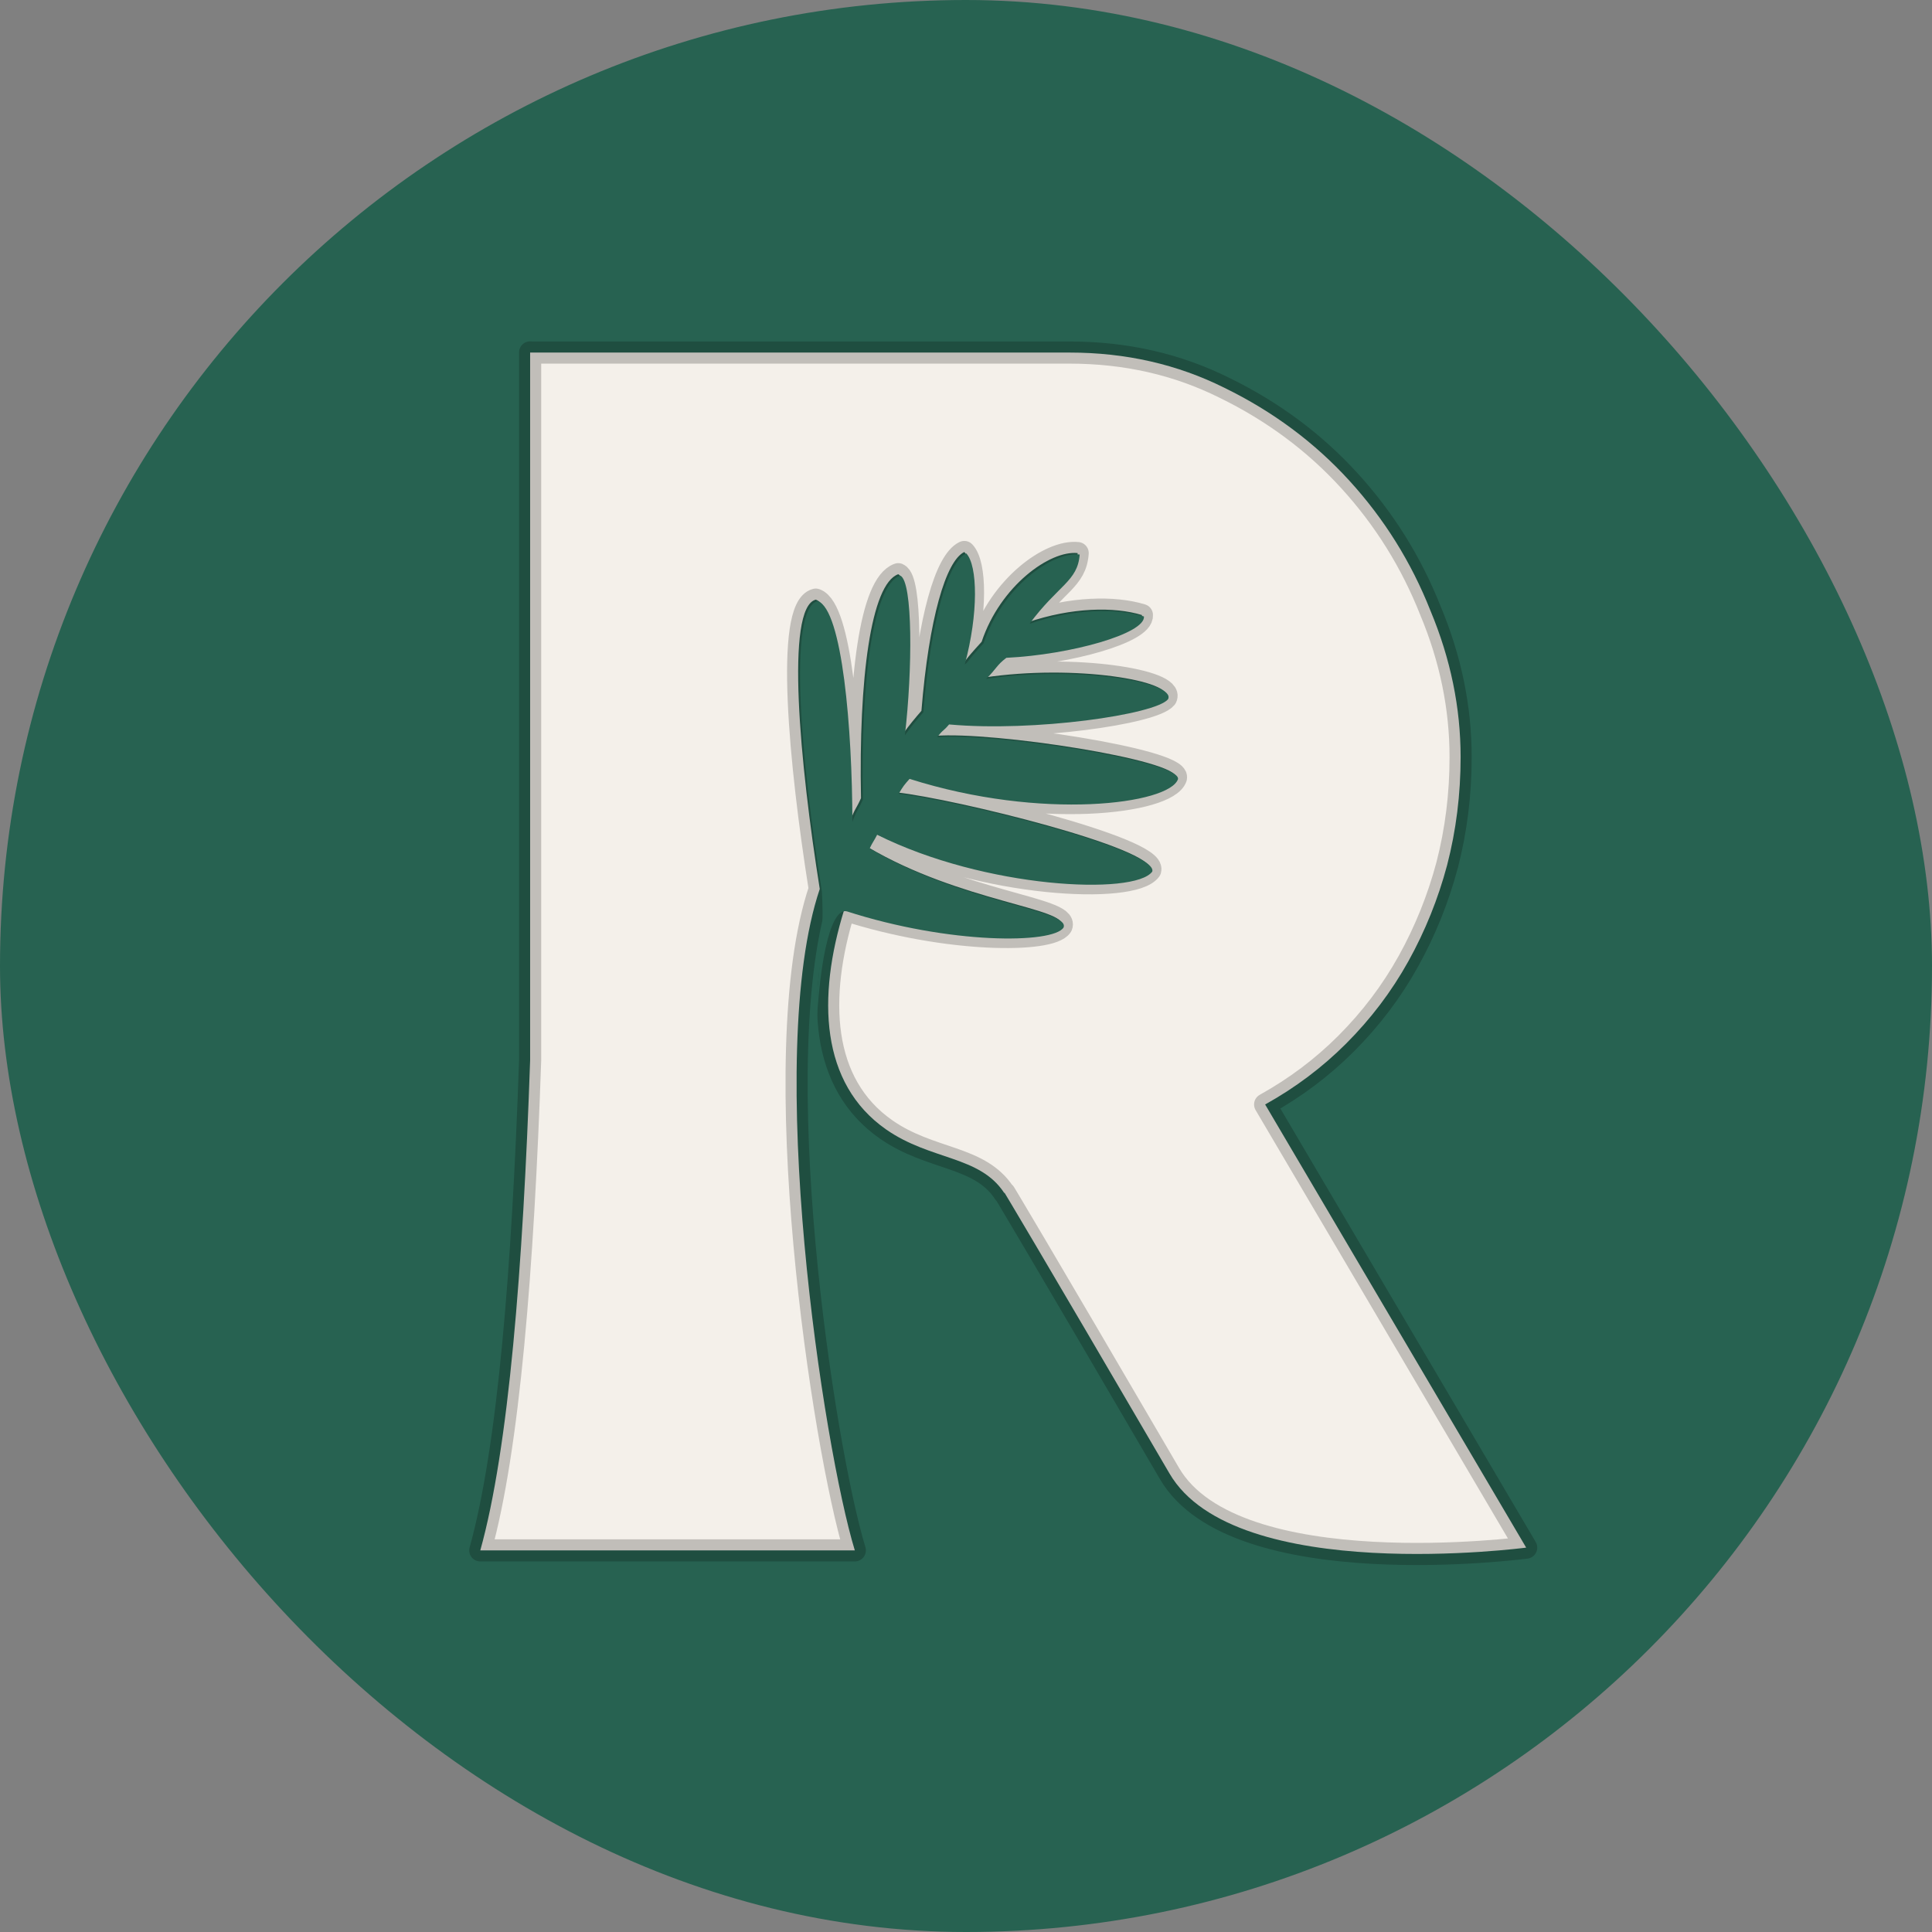
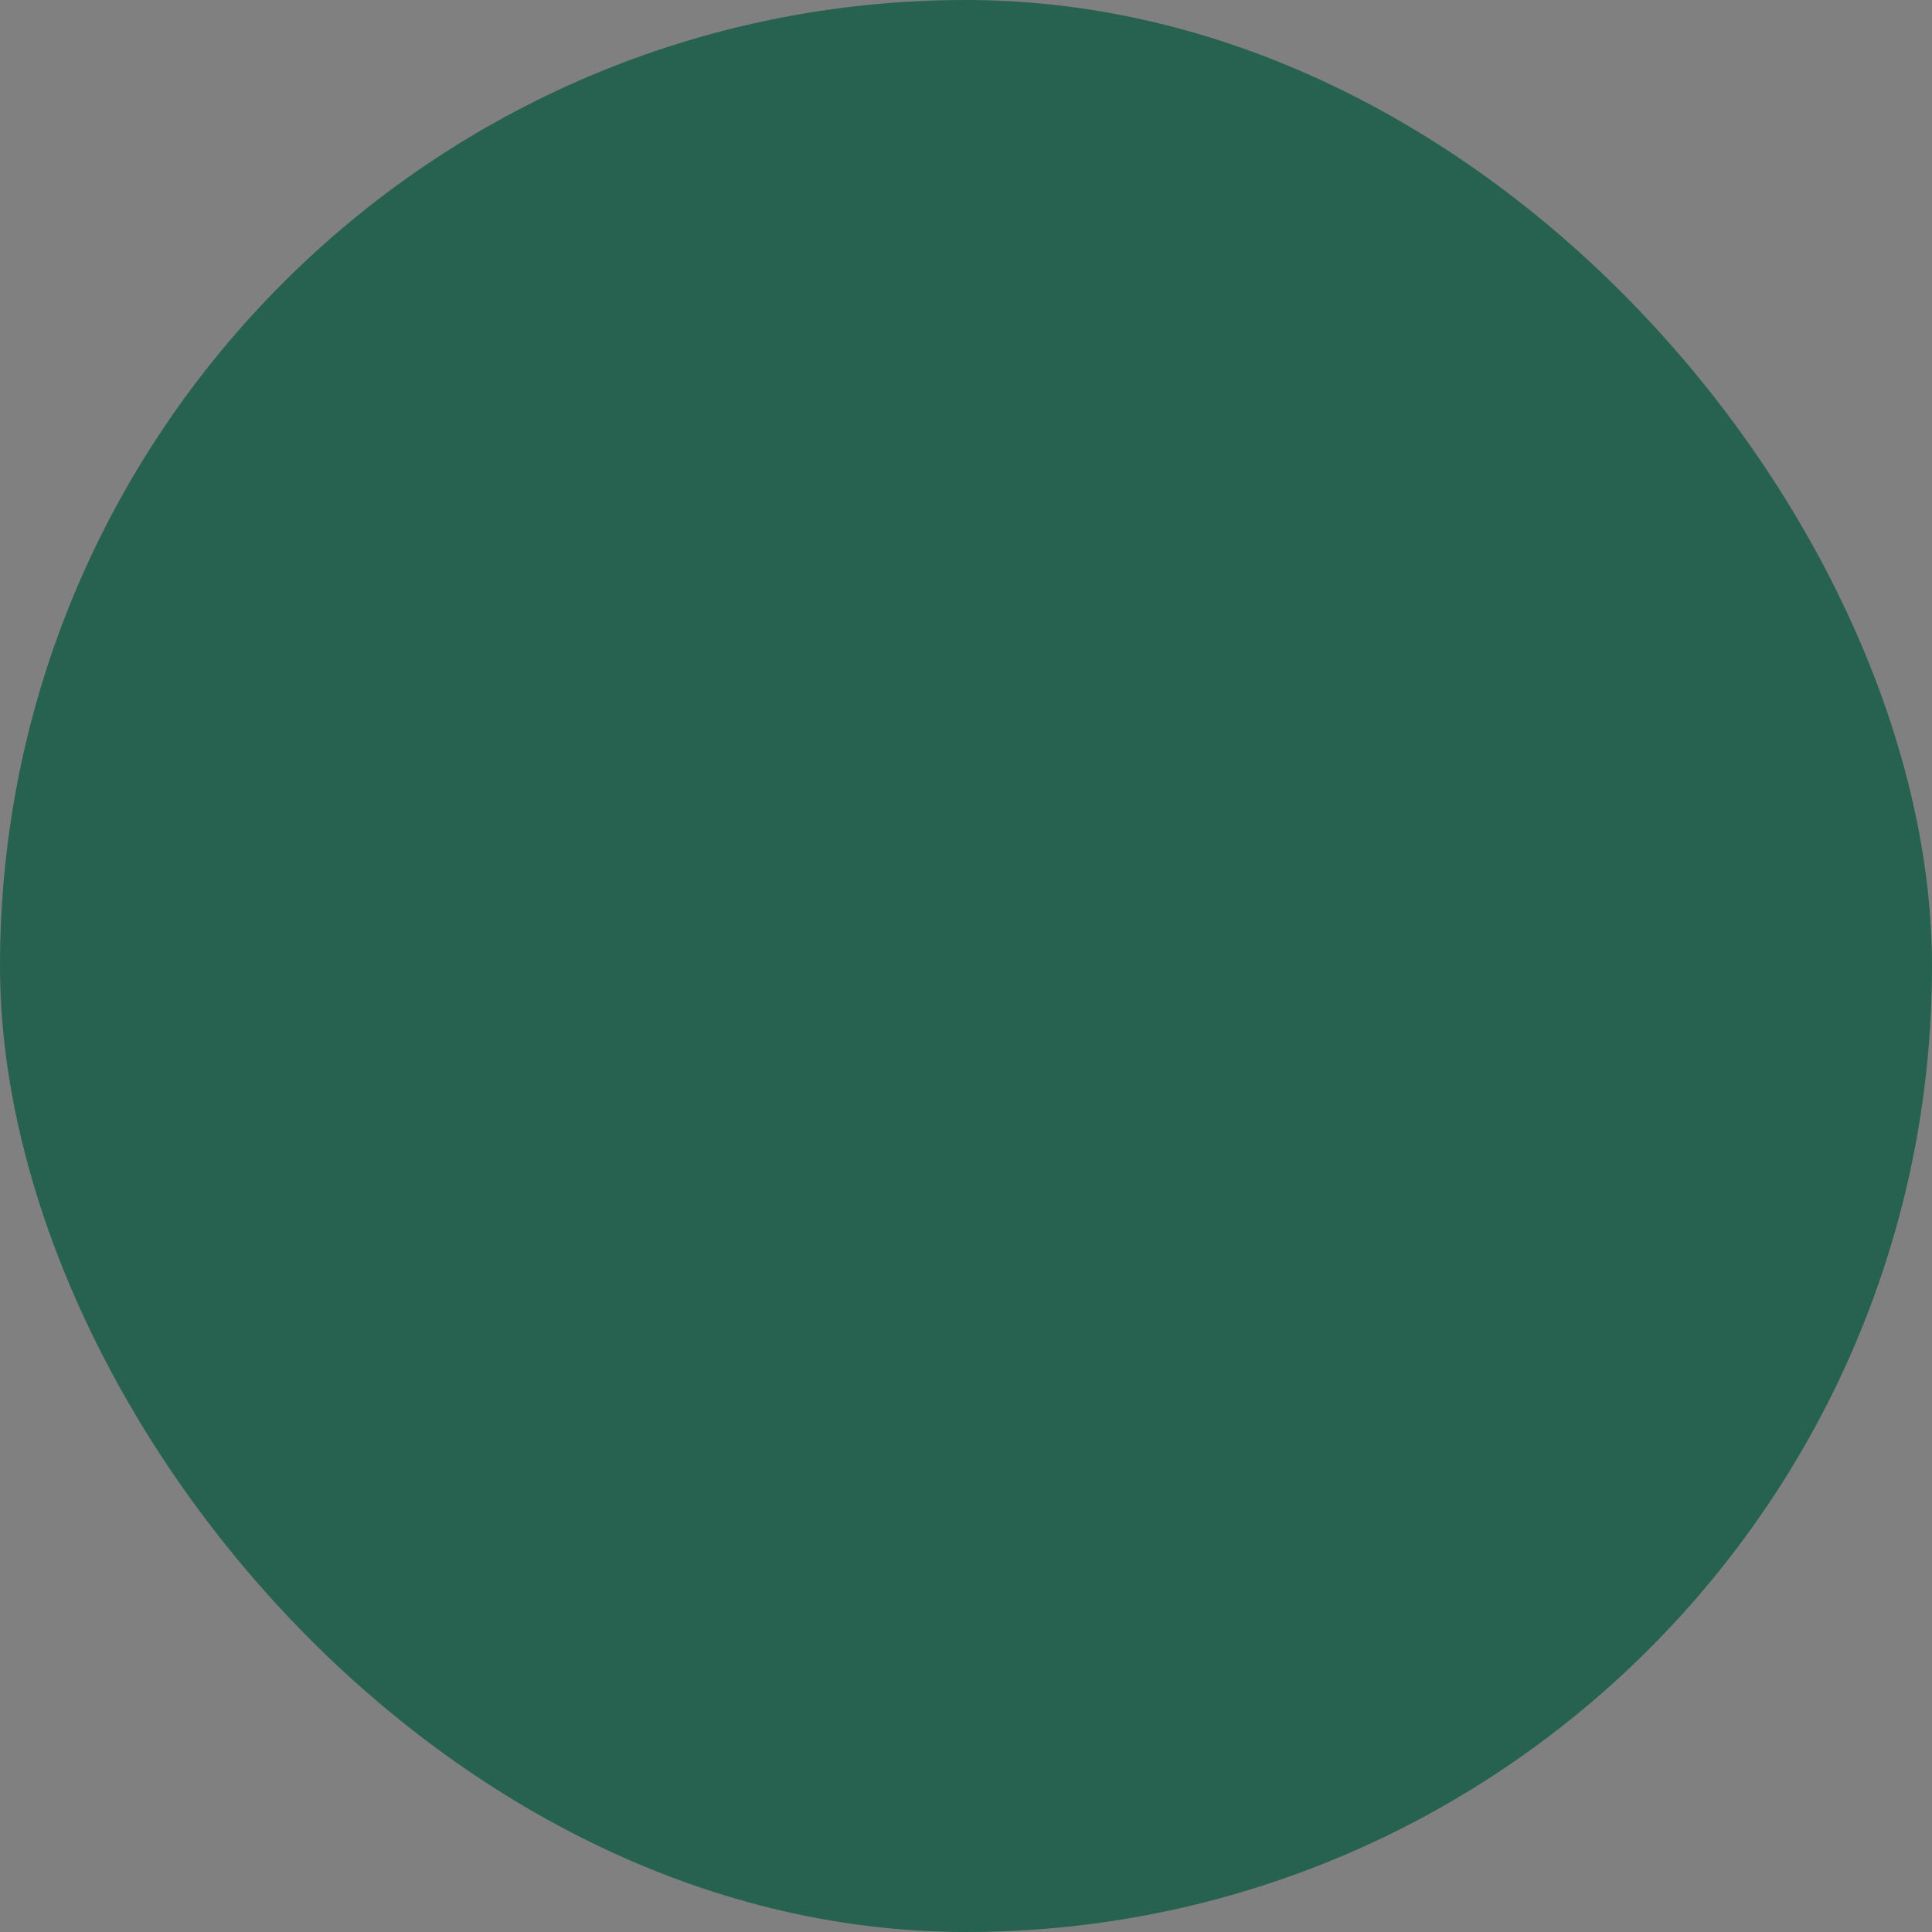
<svg xmlns="http://www.w3.org/2000/svg" width="93.048mm" height="93.048mm" viewBox="0 0 93.048 93.048" version="1.1" id="svg83504">
  <rect x="0" y="0" width="93.048" height="93.048" fill="#808080" stroke="none" />
  <defs id="defs83501" />
  <g id="layer1" transform="translate(-0.513,-1.814)">
    <rect style="opacity:1;fill:#276251;fill-opacity:1;stroke-width:1.413;stroke-linecap:square;stroke-dasharray:none;stroke-opacity:0.204" id="rect85889" width="93.048" height="93.048" x="0.513" y="1.814" ry="46.524" />
-     <path d="m 26.045,18.787 v 34.092 c -0.344,9.984 -1.031,18.697 -2.4,23.603 H 41.682 C 40.183,71.578 37.278,52.694 39.994,44.628 39.037,38.619 38.32,31.08 39.801,30.693 c 1.191,0.416 1.662,6.199 1.671,10.635 0.209,-0.574 0.277,-0.555 0.508,-1.073 -0.114,-5.732 0.474,-10.314 1.793,-10.786 0.618,0.259 0.592,4.575 0.227,7.692 0.302,-0.424 0.58,-0.753 0.89,-1.112 0.361,-4.444 1.178,-7.225 2.065,-7.65 0.552,0.583 0.59,2.9 -0.072,5.348 0.211,-0.159 -0.042,0.012 0.907,-1.023 0.897,-2.693 3.299,-4.419 4.625,-4.272 -0.09,1.29 -1.035,1.47 -2.415,3.336 2.127,-0.725 4.179,-0.762 5.509,-0.353 0.076,0.821 -3.501,1.841 -6.625,1.993 -0.481,0.364 -0.486,0.542 -0.972,1.016 4.361,-0.65 9.177,0.156 8.759,0.98 -0.593,0.737 -6.457,1.586 -10.543,1.213 -0.298,0.36 -0.282,0.229 -0.57,0.617 2.771,-0.223 11.762,1.16 11.592,2.016 -0.405,1.201 -6.538,2.013 -12.925,-0.012 -0.249,0.279 -0.314,0.358 -0.525,0.719 2.83,0.314 12.52,2.703 12.211,3.743 -0.843,1.156 -8.05,0.824 -13.249,-1.774 -0.138,0.278 -0.232,0.381 -0.361,0.661 4.495,2.657 9.676,2.946 9.337,3.807 -0.505,0.79 -5.486,0.819 -10.466,-0.789 -1.314,4.242 -1.145,8.374 2.013,10.582 2.149,1.503 4.507,1.254 5.69,3.058 h 0.021 c 0,0 1.326,2.185 7.942,13.516 3.167,5.424 17.178,3.569 17.178,3.569 L 61.444,55.007 c 1.461,-0.812 2.757,-1.789 3.894,-2.926 1.191,-1.191 2.192,-2.509 3.004,-3.971 0.811,-1.462 1.433,-3.005 1.866,-4.629 0.435,-1.678 0.65,-3.416 0.65,-5.202 0,-2.382 -0.481,-4.732 -1.455,-7.06 -0.92,-2.328 -2.223,-4.414 -3.902,-6.255 -1.678,-1.84 -3.68,-3.33 -6.007,-4.467 -2.274,-1.137 -4.764,-1.703 -7.47,-1.703 -27.653,0.001 0.435,-0.002 -25.979,0 z" style="font-weight:800;font-size:10.583px;line-height:1.25;font-family:Raleway;-inkscape-font-specification:'Raleway Ultra-Bold';fill:#f4f0ea;fill-opacity:1;fill-rule:nonzero;stroke:#000000;stroke-width:1.066;stroke-dasharray:none;stroke-opacity:0.21;stroke-linecap:butt;stroke-linejoin:round" id="path83489" />
    <g id="g15027" transform="matrix(2.457,0,0,2.457,-437.38,-316.755)" style="fill:#276251;fill-opacity:1">
-       <path style="fill:#276251;fill-opacity:1;stroke:none;stroke-width:0.265px;stroke-linecap:butt;stroke-linejoin:miter;stroke-opacity:1" d="m 71.273,274.585 c 0.075,-1.833 0.341,-2.595 0.605,-2.534 0.067,-0.148 -0.243,-0.401 -0.487,-0.415 0.074,1.143 -0.142,1.773 -0.118,2.949 z" id="path11559" transform="translate(122.94,-124.53)" />
      <path d="m 194.33,147.111 c -0.39,-2.446 -0.682,-5.515 -0.079,-5.672 0.485,0.169 0.677,2.523 0.68,4.329 0.085,-0.234 0.113,-0.226 0.207,-0.437 -0.046,-2.333 0.193,-4.199 0.73,-4.391 0.252,0.106 0.241,1.863 0.092,3.131 0.123,-0.173 0.236,-0.307 0.362,-0.452 0.147,-1.809 0.479,-2.941 0.841,-3.114 0.225,0.237 0.24,1.181 -0.029,2.177 0.086,-0.065 -0.016,0.005 0.369,-0.416 0.365,-1.096 1.343,-1.799 1.883,-1.739 -0.037,0.525 -0.421,0.598 -0.983,1.358 0.866,-0.295 1.701,-0.31 2.243,-0.144 0.031,0.334 -1.425,0.749 -2.697,0.811 -0.196,0.148 -0.198,0.221 -0.396,0.413 1.775,-0.265 3.736,0.063 3.565,0.399 -0.241,0.3 -2.629,0.645 -4.292,0.494 -0.122,0.146 -0.115,0.093 -0.232,0.251 1.128,-0.091 4.788,0.472 4.719,0.821 -0.165,0.489 -2.662,0.82 -5.261,-0.005 -0.102,0.113 -0.128,0.146 -0.214,0.293 1.152,0.128 5.097,1.1 4.971,1.524 -0.343,0.471 -3.277,0.335 -5.393,-0.722 -0.056,0.113 -0.094,0.155 -0.147,0.269 1.83,1.082 3.939,1.199 3.801,1.55 -0.206,0.321 -2.233,0.334 -4.26,-0.321" style="font-weight:800;font-size:10.583px;line-height:1.25;font-family:Raleway;-inkscape-font-specification:'Raleway Ultra-Bold';fill:#276251;fill-opacity:1;fill-rule:nonzero;stroke:none;stroke-width:1.526;stroke-linecap:butt;stroke-linejoin:round;stroke-dasharray:none;stroke-opacity:0.21" id="path12367" />
    </g>
  </g>
</svg>